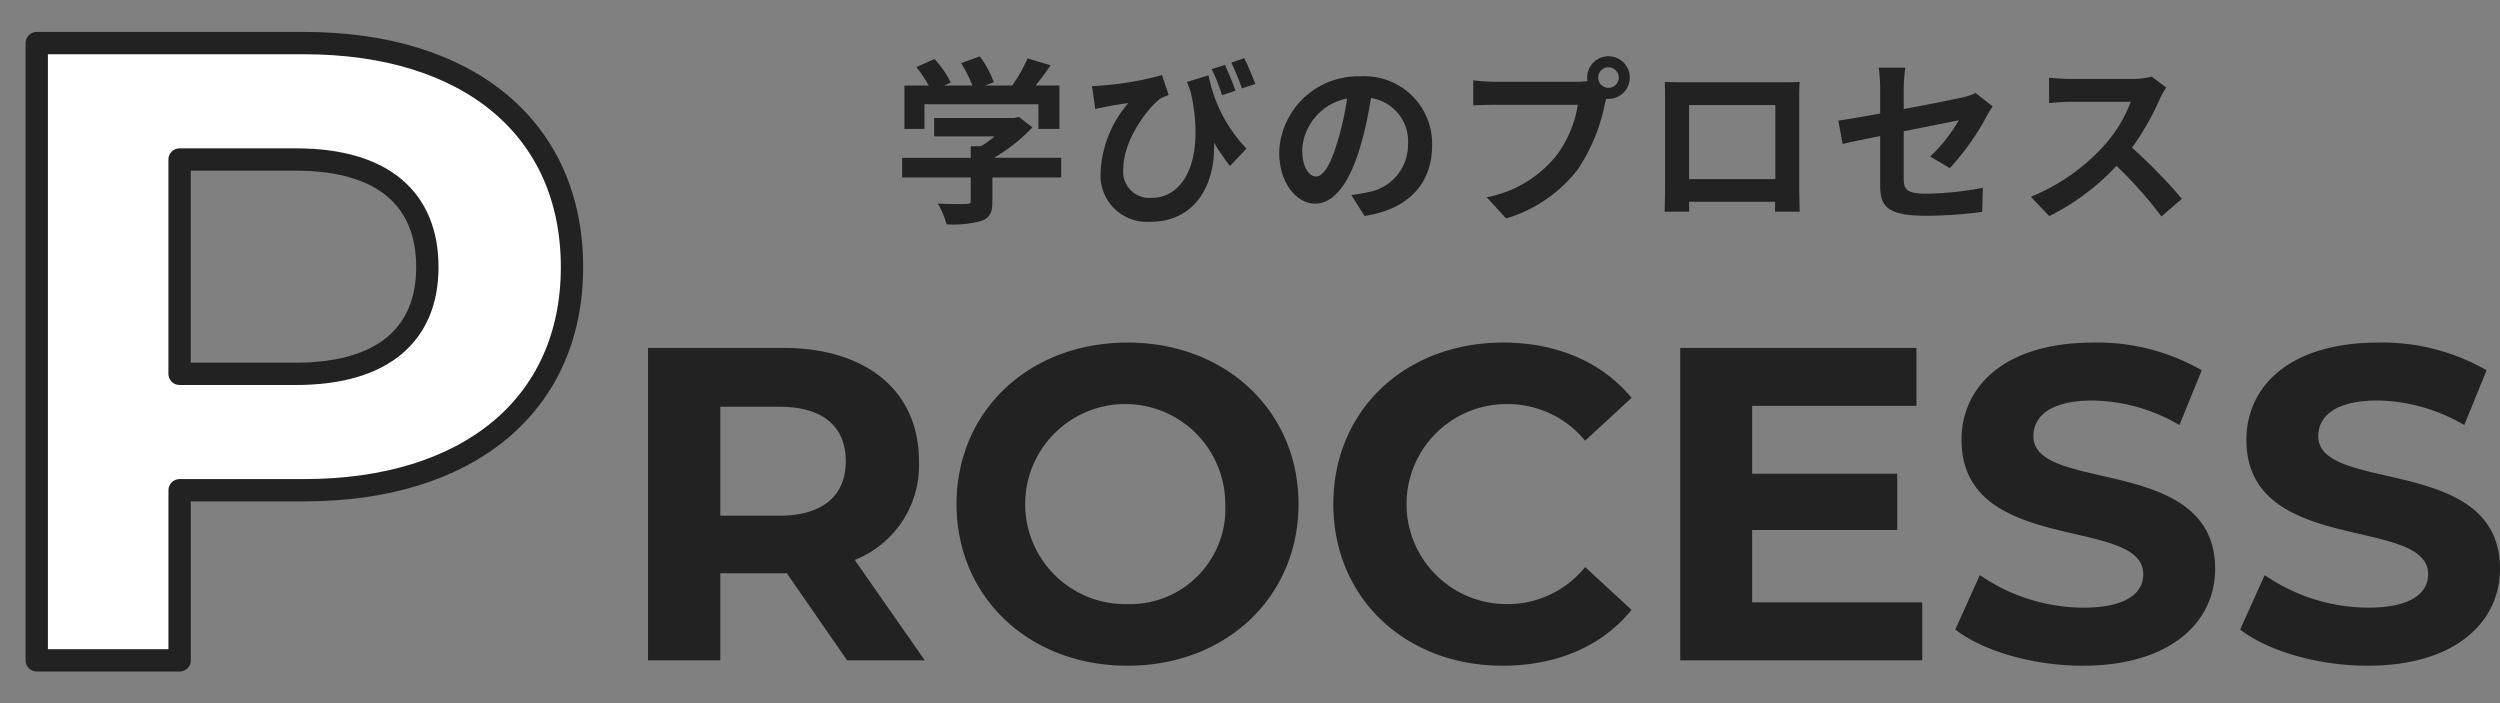
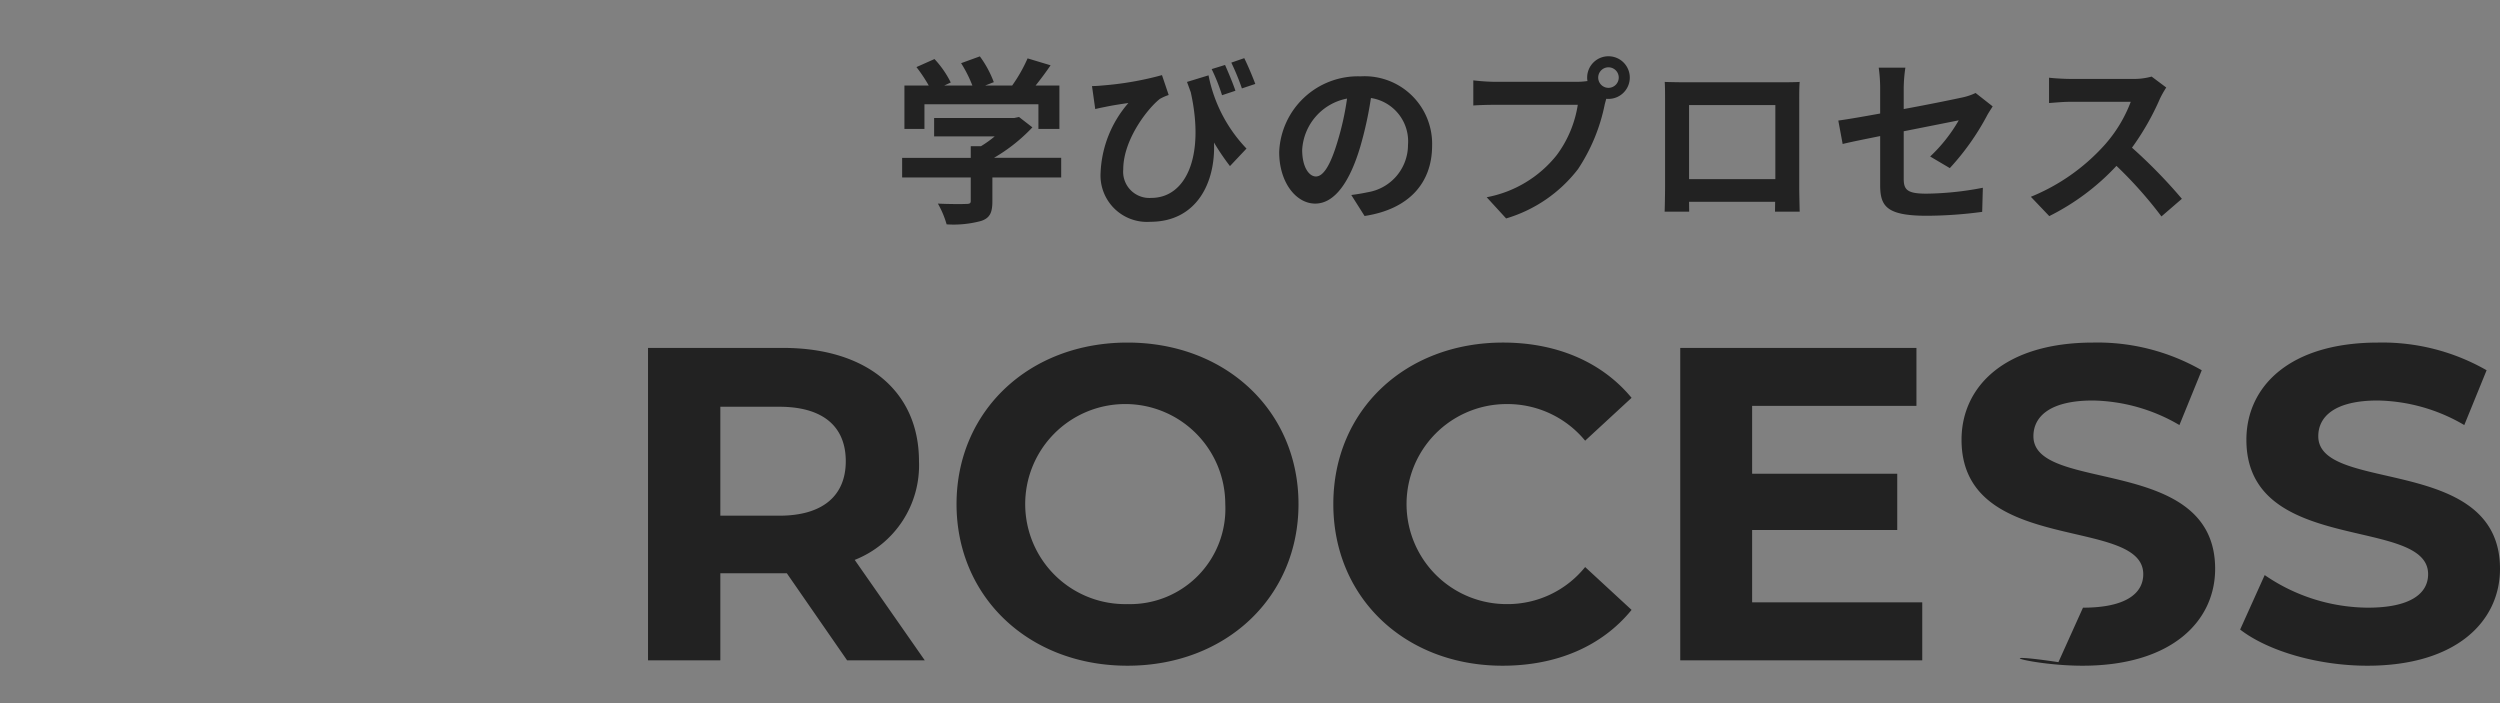
<svg xmlns="http://www.w3.org/2000/svg" id="label_process.svg" width="223.97" height="63" viewBox="0 0 223.97 63">
  <rect x="0" y="0" width="223.97" height="63" fill="#808080" stroke="none" />
  <defs>
    <style>
      .cls-1 {
        fill: #222;
      }

      .cls-1, .cls-2 {
        fill-rule: evenodd;
      }

      .cls-2 {
        fill: #fff;
        stroke: #222;
        stroke-linejoin: round;
        stroke-width: 2px;
      }
    </style>
  </defs>
-   <path id="ROCESS" class="cls-1" d="M992.85,4067.16l-6.279-9a9.1,9.1,0,0,0,5.759-8.84c0-6.27-4.68-10.15-12.158-10.15H968.054v27.99h6.479v-7.8h5.959l5.4,7.8h6.959Zm-7.079-17.84c0,3.04-2,4.88-5.959,4.88h-5.279v-9.76h5.279C983.771,4044.44,985.771,4046.24,985.771,4049.32Zm25.239,18.32c8.8,0,15.32-6.12,15.32-14.48s-6.52-14.47-15.32-14.47c-8.84,0-15.316,6.15-15.316,14.47S1002.17,4067.64,1011.01,4067.64Zm0-5.52a8.962,8.962,0,1,1,8.76-8.96A8.541,8.541,0,0,1,1011.01,4062.12Zm33.6,5.52c4.88,0,8.92-1.76,11.56-5l-4.16-3.84a8.923,8.923,0,0,1-7.04,3.32,8.96,8.96,0,0,1,0-17.92,9.008,9.008,0,0,1,7.04,3.28l4.16-3.84c-2.64-3.19-6.68-4.95-11.52-4.95-8.72,0-15.2,6.03-15.2,14.47S1035.93,4067.64,1044.61,4067.64Zm22.36-5.68v-6.48h13v-5.04h-13v-6.08h14.72v-5.19h-21.16v27.99h21.68v-5.2h-15.24Zm29.6,5.68c8,0,11.88-4,11.88-8.68,0-10.28-16.28-6.72-16.28-11.88,0-1.76,1.48-3.2,5.32-3.2a15.814,15.814,0,0,1,7.76,2.2l2-4.91a18.782,18.782,0,0,0-9.72-2.48c-7.96,0-11.8,3.96-11.8,8.71,0,10.4,16.28,6.8,16.28,12.04,0,1.72-1.56,3-5.4,3a16.47,16.47,0,0,1-9.24-2.92l-2.2,4.88C1087.65,4066.32,1092.13,4067.64,1096.57,4067.64Zm25.52,0c8,0,11.88-4,11.88-8.68,0-10.28-16.28-6.72-16.28-11.88,0-1.76,1.48-3.2,5.32-3.2a15.814,15.814,0,0,1,7.76,2.2l2-4.91a18.782,18.782,0,0,0-9.72-2.48c-7.96,0-11.8,3.96-11.8,8.71,0,10.4,16.28,6.8,16.28,12.04,0,1.72-1.56,3-5.4,3a16.47,16.47,0,0,1-9.24-2.92l-2.2,4.88C1113.17,4066.32,1117.65,4067.64,1122.09,4067.64Z" transform="translate(-910 -4008)" />
-   <path id="P" class="cls-2" d="M937.226,4011.86H913.291v55.3h12.8v-15.24h11.138c14.772,0,24.015-7.67,24.015-19.99C961.241,4019.53,952,4011.86,937.226,4011.86Zm-0.711,29.63H926.088v-19.2h10.427c7.821,0,11.771,3.56,11.771,9.64C948.286,4037.93,944.336,4041.49,936.515,4041.49Z" transform="translate(-910 -4008)" />
+   <path id="ROCESS" class="cls-1" d="M992.85,4067.16l-6.279-9a9.1,9.1,0,0,0,5.759-8.84c0-6.27-4.68-10.15-12.158-10.15H968.054v27.99h6.479v-7.8h5.959l5.4,7.8h6.959Zm-7.079-17.84c0,3.04-2,4.88-5.959,4.88h-5.279v-9.76h5.279C983.771,4044.44,985.771,4046.24,985.771,4049.32Zm25.239,18.32c8.8,0,15.32-6.12,15.32-14.48s-6.52-14.47-15.32-14.47c-8.84,0-15.316,6.15-15.316,14.47S1002.17,4067.64,1011.01,4067.64Zm0-5.52a8.962,8.962,0,1,1,8.76-8.96A8.541,8.541,0,0,1,1011.01,4062.12Zm33.6,5.52c4.88,0,8.92-1.76,11.56-5l-4.16-3.84a8.923,8.923,0,0,1-7.04,3.32,8.96,8.96,0,0,1,0-17.92,9.008,9.008,0,0,1,7.04,3.28l4.16-3.84c-2.64-3.19-6.68-4.95-11.52-4.95-8.72,0-15.2,6.03-15.2,14.47S1035.93,4067.64,1044.61,4067.64Zm22.36-5.68v-6.48h13v-5.04h-13v-6.08h14.72v-5.19h-21.16v27.99h21.68v-5.2h-15.24Zm29.6,5.68c8,0,11.88-4,11.88-8.68,0-10.28-16.28-6.72-16.28-11.88,0-1.76,1.48-3.2,5.32-3.2a15.814,15.814,0,0,1,7.76,2.2l2-4.91a18.782,18.782,0,0,0-9.72-2.48c-7.96,0-11.8,3.96-11.8,8.71,0,10.4,16.28,6.8,16.28,12.04,0,1.72-1.56,3-5.4,3l-2.2,4.88C1087.65,4066.32,1092.13,4067.64,1096.57,4067.64Zm25.52,0c8,0,11.88-4,11.88-8.68,0-10.28-16.28-6.72-16.28-11.88,0-1.76,1.48-3.2,5.32-3.2a15.814,15.814,0,0,1,7.76,2.2l2-4.91a18.782,18.782,0,0,0-9.72-2.48c-7.96,0-11.8,3.96-11.8,8.71,0,10.4,16.28,6.8,16.28,12.04,0,1.72-1.56,3-5.4,3a16.47,16.47,0,0,1-9.24-2.92l-2.2,4.88C1113.17,4066.32,1117.65,4067.64,1122.09,4067.64Z" transform="translate(-910 -4008)" />
  <path id="学びのプロセス" class="cls-1" d="M992.822,4017.34h10.208v2.21h1.88v-3.89h-2.13c0.45-.56.91-1.18,1.34-1.81l-2.06-.62a13.632,13.632,0,0,1-1.38,2.43h-2.416l0.769-.3a9.488,9.488,0,0,0-1.249-2.31l-1.681.61a11.306,11.306,0,0,1,1.009,2H994.6l0.576-.27a8.714,8.714,0,0,0-1.457-2.1l-1.616.72a13.635,13.635,0,0,1,1.1,1.65h-2.177v3.89h1.793v-2.21Zm12.248,4.8h-6.021a15.32,15.32,0,0,0,3.441-2.73l-1.2-.93-0.42.09h-7.184v1.65h5.427a10.214,10.214,0,0,1-1.233.88h-0.912v1.04h-6.147v1.76h6.147v2.09c0,0.22-.08.28-0.416,0.28-0.321.02-1.5,0.02-2.529-.03a8.363,8.363,0,0,1,.784,1.86,9.456,9.456,0,0,0,3.105-.31c0.784-.27.993-0.76,0.993-1.76v-2.13h6.165v-1.76Zm17.39-6.62c-0.24-.64-0.66-1.65-0.99-2.31l-1.16.4a21.5,21.5,0,0,1,.95,2.31Zm-1.78.61c-0.22-.66-0.64-1.65-0.93-2.31l-1.2.37a16.525,16.525,0,0,1,.93,2.34Zm-4.34-.79c0.12,0.32.23,0.63,0.34,0.93,1.28,5.79-.46,9.46-3.54,9.46a2.348,2.348,0,0,1-2.51-2.56c0-2.66,2.19-5.46,3.28-6.31a4.545,4.545,0,0,1,.79-0.35l-0.6-1.78a28.545,28.545,0,0,1-5.36.93c-0.3.03-.62,0.05-0.91,0.05l0.29,2.06c0.37-.09.62-0.14,0.93-0.2,0.56-.12,1.44-0.26,2.04-0.34a10.12,10.12,0,0,0-2.49,6.23,4.162,4.162,0,0,0,4.45,4.41c4.13,0,5.86-3.47,5.71-7.1a20.951,20.951,0,0,0,1.43,2.11l1.48-1.57a13.117,13.117,0,0,1-3.4-6.56Zm11.55,8.47c-0.59,0-1.23-.79-1.23-2.39a4.964,4.964,0,0,1,4.02-4.59,25.059,25.059,0,0,1-.85,3.84C1029.19,4022.82,1028.55,4023.81,1027.89,4023.81Zm4.36,3.54c4-.61,6.05-2.98,6.05-6.31a6.051,6.051,0,0,0-6.4-6.2,7.068,7.068,0,0,0-7.3,6.79c0,2.68,1.49,4.61,3.23,4.61s3.11-1.95,4.05-5.15a33.287,33.287,0,0,0,.94-4.31,3.931,3.931,0,0,1,3.32,4.2,4.3,4.3,0,0,1-3.6,4.24c-0.42.09-.87,0.17-1.48,0.25Zm21.86-11.48a0.92,0.92,0,1,1,.91-0.91A0.924,0.924,0,0,1,1054.11,4015.87Zm-10.22-.54a18.906,18.906,0,0,1-1.9-.13v2.25c0.42-.03,1.17-0.06,1.9-0.06h7.46a10.123,10.123,0,0,1-1.89,4.51,10.479,10.479,0,0,1-6.27,3.77l1.74,1.9a12.654,12.654,0,0,0,6.44-4.42,16.258,16.258,0,0,0,2.4-5.82l0.13-.48a1.408,1.408,0,0,0,.21.01,1.91,1.91,0,1,0-1.92-1.9,1.386,1.386,0,0,0,.03.3,6.886,6.886,0,0,1-.91.07h-7.42Zm25.16,2.08v6.64h-7.73v-6.64h7.73Zm2.14-.52c0-.48,0-1.07.04-1.55-0.58.03-1.19,0.03-1.59,0.03h-8.8c-0.43,0-1.04-.01-1.7-0.03,0.03,0.45.03,1.11,0.03,1.55v7.83c0,0.77-.03,2.16-0.04,2.24h2.2l-0.01-.88h7.71l-0.01.88h2.21c0-.06-0.04-1.6-0.04-2.22v-7.85Zm13.49,6.17a22.383,22.383,0,0,0,3.31-4.66c0.15-.29.39-0.64,0.53-0.87l-1.53-1.2a5.215,5.215,0,0,1-1.14.39c-0.72.16-2.96,0.62-5.3,1.05v-1.88a13.159,13.159,0,0,1,.15-1.83h-2.39a13.473,13.473,0,0,1,.13,1.83v2.28c-1.59.29-2.99,0.53-3.75,0.63l0.39,2.1c0.67-.17,1.93-0.42,3.36-0.71v4.37c0,1.89.53,2.77,4.18,2.77a38.031,38.031,0,0,0,4.96-.35l0.06-2.16a27.809,27.809,0,0,1-5.06.53c-1.74,0-2.03-.36-2.03-1.35v-4.24c2.27-.45,4.44-0.88,4.93-0.98a14.034,14.034,0,0,1-2.56,3.24Zm18.08-8.2a5.824,5.824,0,0,1-1.66.21h-5.64c-0.48,0-1.45-.05-1.89-0.11v2.27c0.34-.02,1.22-0.11,1.89-0.11h5.43a12.379,12.379,0,0,1-2.39,3.92,17.983,17.983,0,0,1-6.56,4.59l1.65,1.73a21.042,21.042,0,0,0,6.02-4.5,37.093,37.093,0,0,1,4.03,4.53l1.83-1.58a45.731,45.731,0,0,0-4.47-4.58,23.332,23.332,0,0,0,2.51-4.4,8.959,8.959,0,0,1,.56-0.99Z" transform="translate(-910 -4008)" />
</svg>